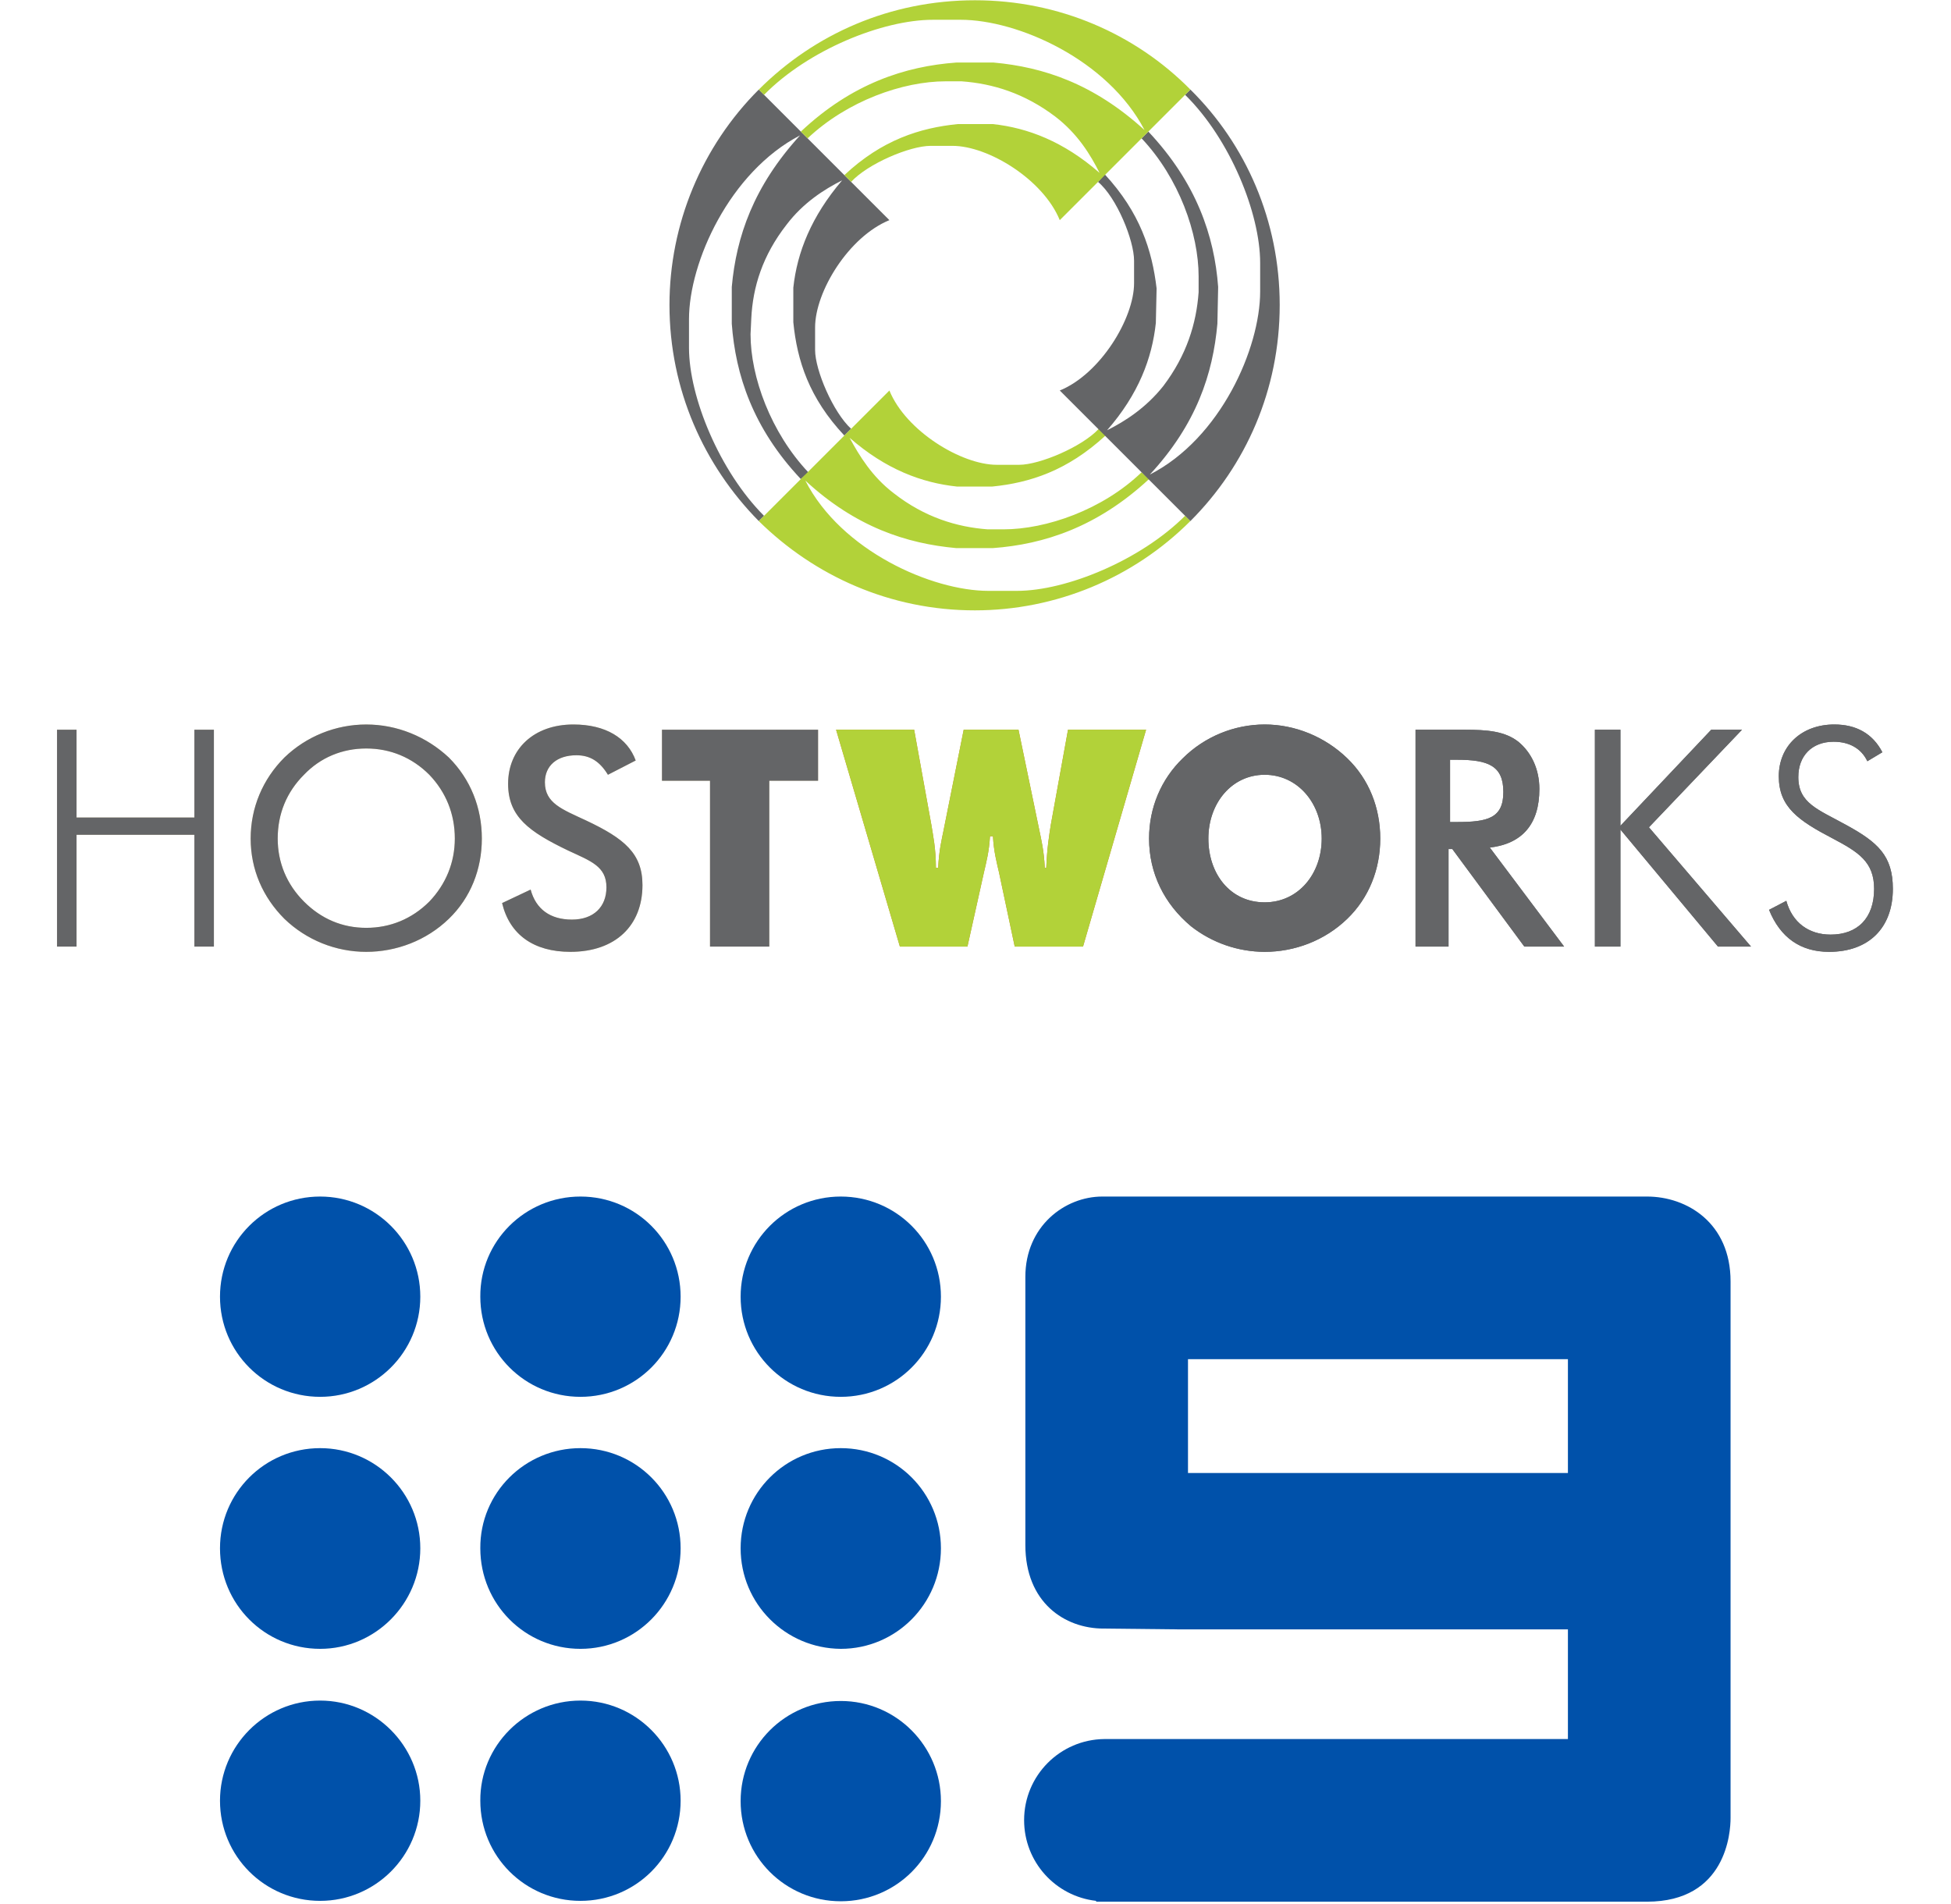
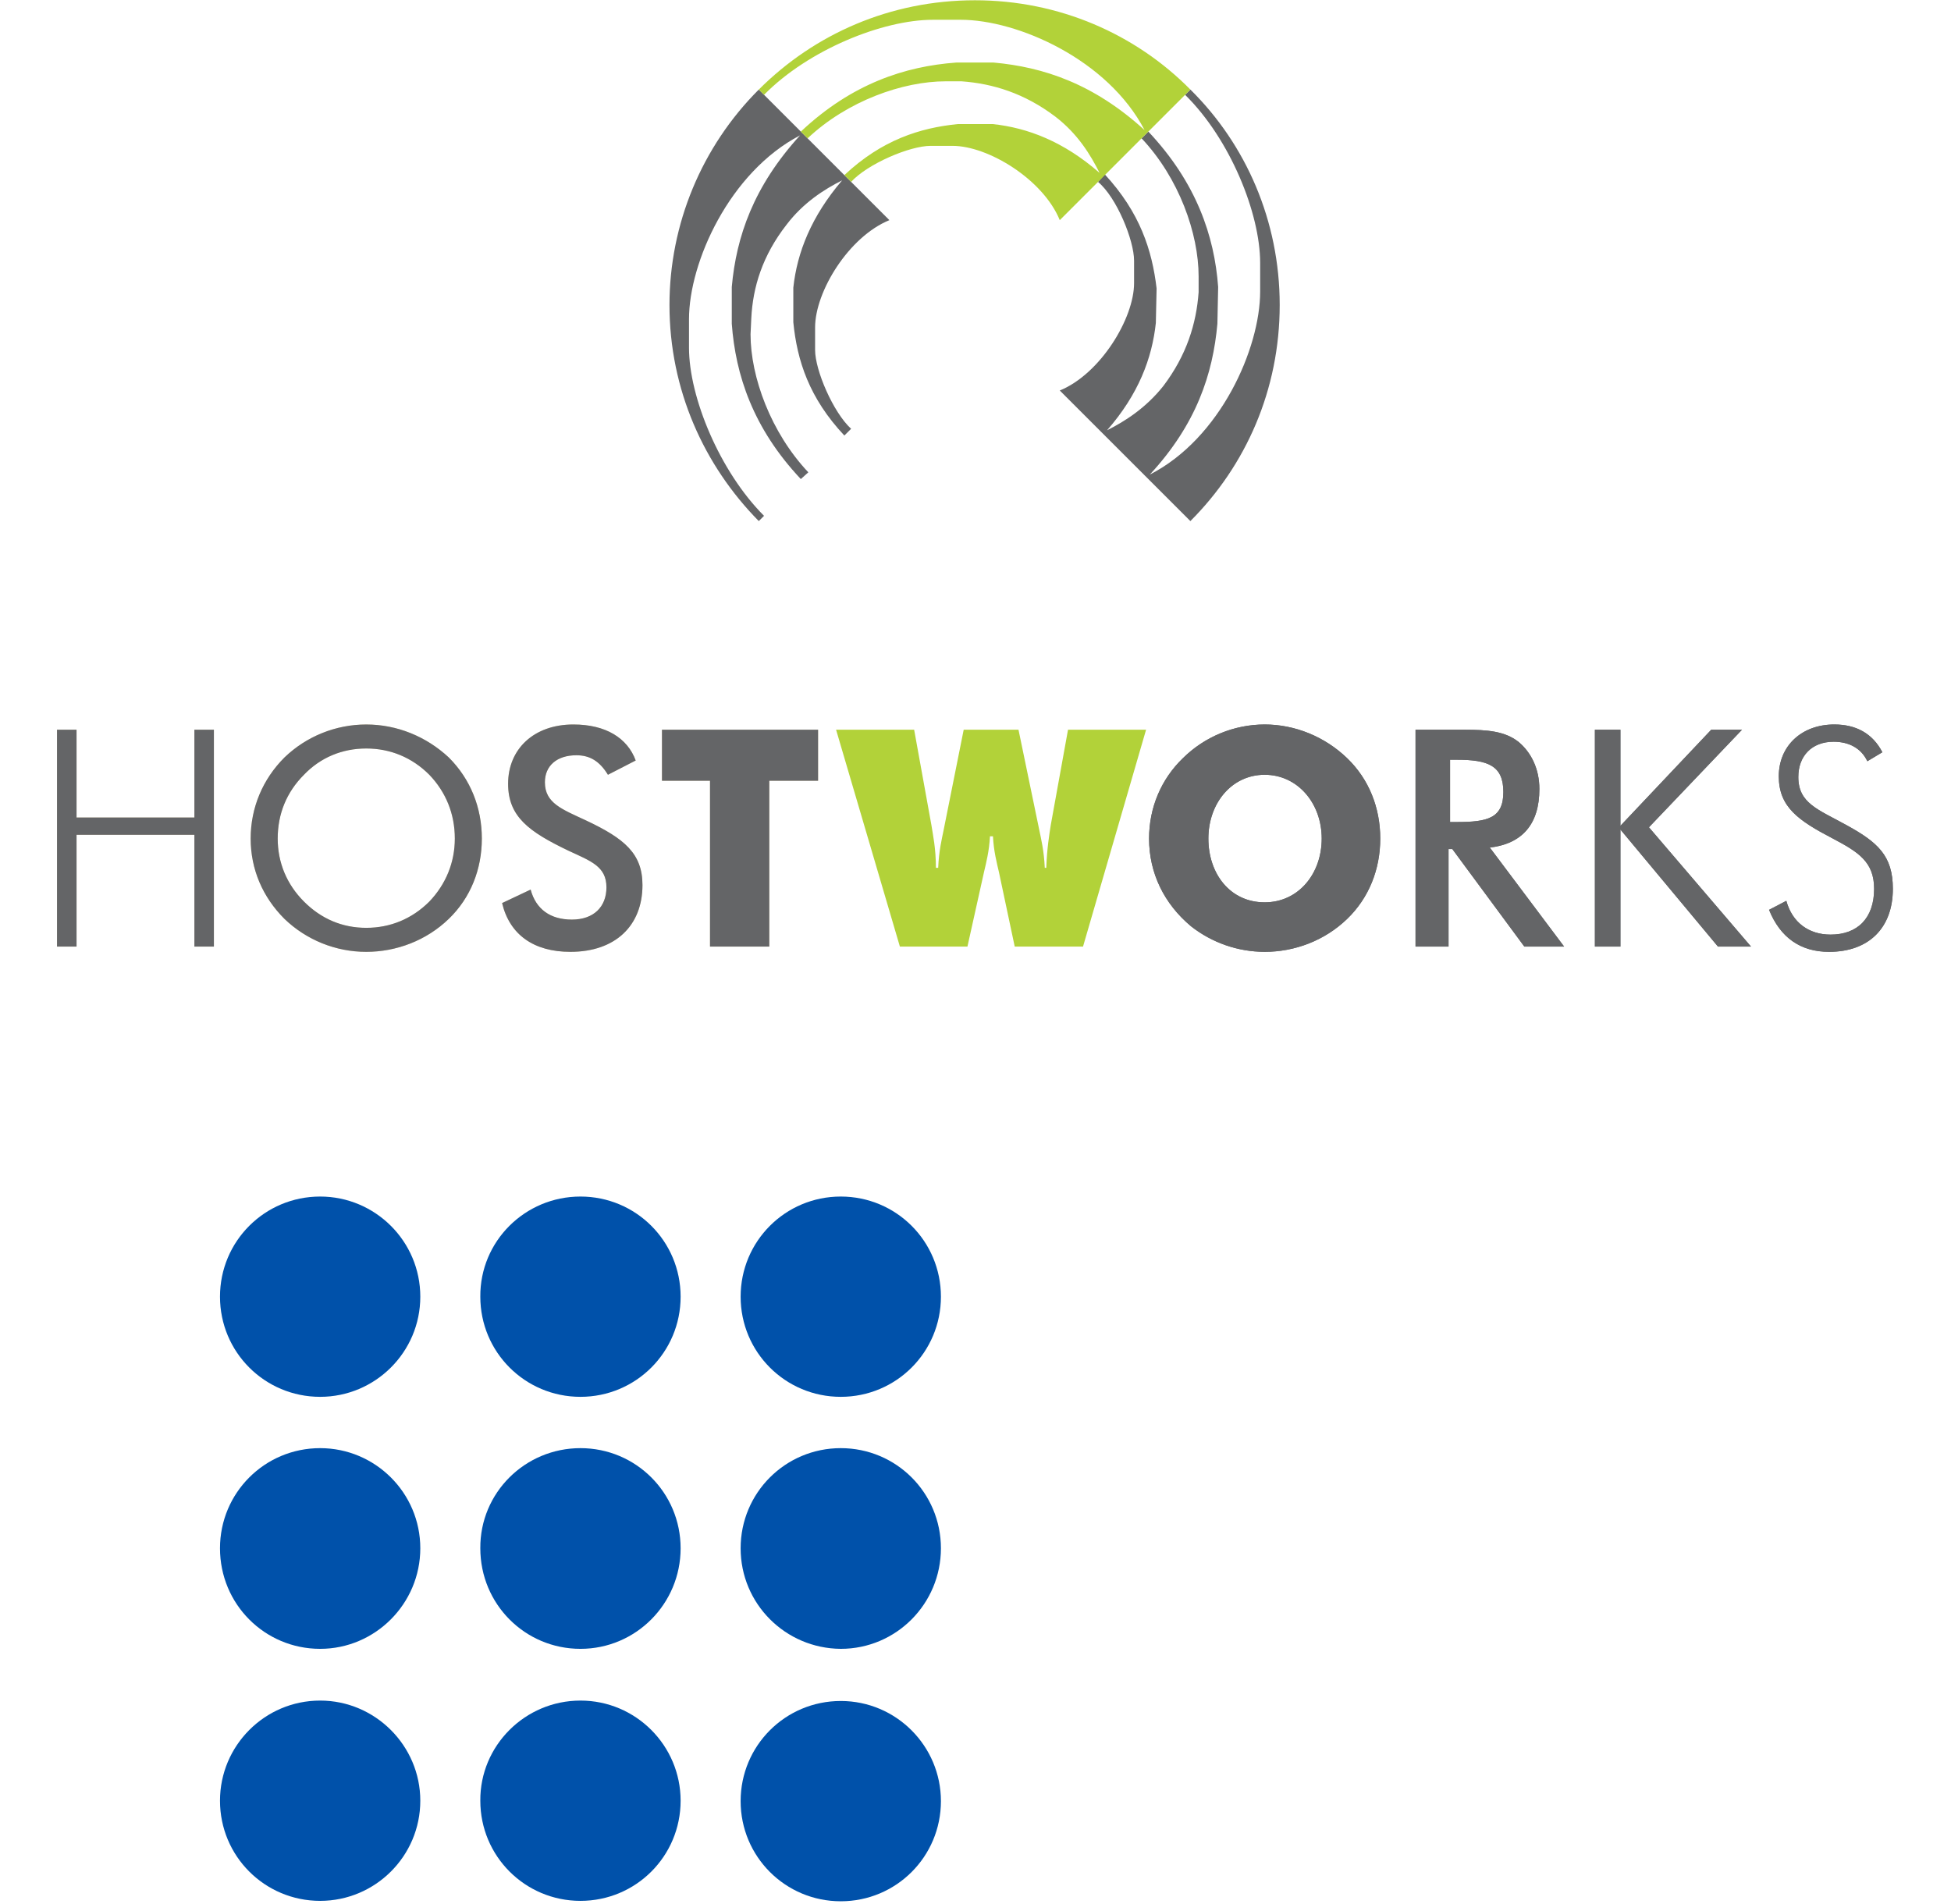
<svg xmlns="http://www.w3.org/2000/svg" width="166px" height="162px" viewBox="0 0 166 162" version="1.1">
  <title>logo/channel-9-hostworks-award</title>
  <g id="logo/channel-9-hostworks-award" stroke="none" stroke-width="1" fill="none" fill-rule="evenodd">
    <g id="hostworks-logo-svg-vector" transform="translate(4.852, 0)" fill-rule="nonzero">
      <path d="M59.709,7.621 L70.822,18.733 C67.373,20.138 64.5,24.8 64.5,27.865 L64.5,29.781 C64.5,31.505 66.033,35.081 67.565,36.487 L66.99,37.061 C63.988,33.868 62.967,30.675 62.647,27.418 L62.647,24.481 C62.968,21.478 64.18,18.414 66.799,15.348 C65.266,16.115 63.478,17.265 62.074,19.116 C60.03,21.734 59.2,24.417 59.071,27.099 L59.008,28.441 C59.008,32.08 60.732,36.805 63.924,40.191 L63.286,40.765 C59.199,36.423 57.731,31.889 57.411,27.547 L57.411,24.417 C57.794,20.138 59.262,15.859 63.221,11.517 C57.219,14.647 53.771,22.31 53.771,27.162 L53.771,29.589 C53.771,33.804 56.389,40.126 60.156,43.893 L59.709,44.34 C55.049,39.614 52.11,33.164 52.11,25.949 C52.113,19.074 54.847,12.481 59.709,7.621 L59.709,7.621 Z" id="Path" fill="#646567" />
-       <path d="M59.709,44.34 L70.822,33.229 C72.226,36.678 76.953,39.551 79.955,39.551 L81.87,39.551 C83.593,39.551 87.235,38.018 88.639,36.486 L89.213,37.06 C85.958,40.061 82.763,41.083 79.572,41.402 L76.568,41.402 C73.567,41.083 70.502,39.934 67.436,37.251 C68.266,38.784 69.351,40.572 71.204,41.978 C73.822,44.021 76.567,44.85 79.186,45.043 L80.526,45.043 C84.167,45.043 88.956,43.382 92.277,40.19 L92.915,40.764 C88.509,44.851 83.974,46.32 79.632,46.639 L76.503,46.639 C72.288,46.256 67.946,44.85 63.667,40.892 C66.732,46.894 74.459,50.278 79.248,50.278 L81.675,50.278 C85.891,50.278 92.212,47.661 95.979,43.892 L96.428,44.339 C91.567,49.202 84.974,51.935 78.098,51.937 C70.885,51.939 64.436,49.001 59.709,44.34 L59.709,44.34 Z" id="Path" fill="#B2D239" />
      <path d="M96.431,44.34 L85.318,33.229 C88.766,31.823 91.64,27.098 91.64,24.096 L91.64,22.181 C91.64,20.457 90.171,16.816 88.573,15.476 L89.149,14.837 C92.151,18.094 93.171,21.288 93.557,24.543 L93.492,27.481 C93.171,30.482 92.024,33.548 89.341,36.613 C90.875,35.847 92.662,34.698 94.13,32.845 C96.11,30.227 96.94,27.545 97.132,24.863 L97.132,23.522 C97.132,19.882 95.472,15.156 92.279,11.772 L92.854,11.196 C96.941,15.539 98.473,20.073 98.794,24.416 L98.73,27.546 C98.347,31.824 96.941,36.102 92.982,40.381 C98.985,37.316 102.368,29.653 102.368,24.8 L102.368,22.373 C102.368,18.158 99.815,11.836 95.983,8.069 L96.432,7.622 C101.157,12.283 104.031,18.799 104.031,25.951 C104.03,33.165 101.156,39.615 96.431,44.34 L96.431,44.34 Z" id="Path" fill="#646567" />
      <path d="M96.431,7.621 L85.318,18.733 C83.913,15.285 79.25,12.411 76.185,12.411 L74.334,12.411 C72.546,12.411 68.969,13.944 67.565,15.477 L66.99,14.901 C70.183,11.9 73.44,10.879 76.632,10.559 L79.634,10.559 C82.571,10.879 85.637,12.027 88.703,14.711 C87.936,13.178 86.851,11.39 84.936,9.921 C82.317,7.941 79.635,7.112 76.953,6.919 L75.612,6.919 C71.971,6.919 67.246,8.58 63.862,11.773 L63.287,11.197 C67.629,7.111 72.164,5.642 76.506,5.323 L79.698,5.323 C83.914,5.706 88.193,7.111 92.533,11.07 C89.407,5.067 81.742,1.683 76.889,1.683 L74.526,1.683 C70.247,1.683 63.925,4.237 60.157,8.069 L59.71,7.622 C64.436,2.897 70.886,0.023 78.102,0.023 C85.254,0.022 91.768,2.895 96.431,7.621 L96.431,7.621 Z" id="Path" fill="#B2D239" />
      <path d="M0,80.548 L1.661,80.548 L1.661,71.034 L11.687,71.034 L11.687,80.548 L13.347,80.548 L13.347,62.094 L11.687,62.094 L11.687,69.566 L1.661,69.566 L1.661,62.094 L0,62.094 L0,80.548 L0,80.548 Z M36.145,71.354 C36.145,68.735 35.188,66.308 33.335,64.457 C31.42,62.67 28.928,61.649 26.31,61.649 C23.714,61.649 21.219,62.655 19.349,64.457 C17.497,66.308 16.476,68.736 16.476,71.354 C16.476,73.972 17.497,76.336 19.349,78.187 C21.218,79.989 23.714,80.996 26.31,80.995 C28.864,80.995 31.419,80.039 33.335,78.187 C35.188,76.398 36.145,73.972 36.145,71.354 L36.145,71.354 Z M26.311,78.952 C24.267,78.952 22.48,78.187 21.011,76.718 C19.542,75.247 18.776,73.397 18.776,71.353 C18.776,69.244 19.542,67.394 21.011,65.926 C22.416,64.456 24.268,63.69 26.311,63.69 C28.354,63.69 30.206,64.455 31.676,65.926 C33.081,67.394 33.847,69.245 33.847,71.353 C33.847,73.397 33.081,75.247 31.676,76.718 C30.206,78.187 28.354,78.952 26.311,78.952 Z M37.869,76.844 C38.507,79.526 40.552,80.995 43.681,80.995 C47.512,80.995 49.812,78.761 49.812,75.313 C49.812,72.632 48.28,71.354 45.023,69.82 C42.979,68.864 41.51,68.352 41.51,66.565 C41.51,65.16 42.532,64.267 44.192,64.267 C45.342,64.267 46.171,64.776 46.874,65.927 L49.236,64.712 C48.533,62.796 46.682,61.648 43.936,61.648 C40.551,61.648 38.38,63.755 38.38,66.692 C38.38,69.502 40.168,70.779 43.49,72.376 C45.405,73.269 46.747,73.715 46.747,75.504 C46.747,77.165 45.661,78.25 43.809,78.25 C41.958,78.25 40.743,77.357 40.297,75.697 L37.869,76.844 L37.869,76.844 Z M55.559,80.548 L60.603,80.548 L60.603,66.437 L64.754,66.437 L64.754,62.094 L51.472,62.094 L51.472,66.437 L55.559,66.437 L55.559,80.548 Z" id="Shape" fill="#DFD0AB" />
-       <path d="M79.38,71.162 L79.634,71.162 C79.698,72.437 79.955,73.398 80.146,74.228 L81.486,80.549 L87.296,80.549 L92.661,62.095 L86.02,62.095 L84.552,70.205 C84.423,71.035 84.231,72.185 84.169,73.845 L84.042,73.845 C83.978,72.377 83.722,71.354 83.593,70.716 L81.807,62.095 L77.143,62.095 L75.419,70.716 C75.291,71.354 75.036,72.377 74.973,73.845 L74.78,73.845 C74.78,72.185 74.524,71.035 74.396,70.205 L72.928,62.095 L66.286,62.095 L71.715,80.549 L77.462,80.549 L78.867,74.228 C79.059,73.398 79.314,72.437 79.38,71.162 L79.38,71.162 Z" id="Path" fill="#CF7B2C" />
      <path d="M102.751,76.782 C99.814,76.782 97.962,74.355 97.962,71.354 C97.962,68.352 99.942,65.927 102.751,65.927 C105.561,65.927 107.605,68.352 107.605,71.354 C107.606,74.355 105.625,76.782 102.751,76.782 Z M112.586,71.354 C112.586,68.735 111.627,66.308 109.776,64.522 C107.86,62.67 105.307,61.648 102.751,61.648 C100.143,61.654 97.642,62.686 95.789,64.522 C93.938,66.308 92.916,68.735 92.916,71.354 C92.916,74.291 94.195,76.91 96.493,78.825 C98.279,80.225 100.481,80.989 102.751,80.995 C105.306,80.995 107.86,80.039 109.776,78.187 C111.627,76.398 112.586,73.972 112.586,71.354 L112.586,71.354 Z M118.397,72.247 L118.718,72.247 L124.847,80.548 L128.232,80.548 L121.909,72.121 C124.655,71.8 126.125,70.141 126.125,67.139 C126.125,65.416 125.421,64.01 124.336,63.116 C123.185,62.221 121.717,62.094 119.739,62.094 L115.588,62.094 L115.588,80.548 L118.396,80.548 L118.396,72.247 L118.397,72.247 L118.397,72.247 Z M118.526,69.949 L118.526,64.648 L119.099,64.648 C121.781,64.648 123.06,65.16 123.06,67.395 C123.06,69.629 121.718,69.949 119.099,69.949 L118.526,69.949 Z M130.849,80.548 L133.021,80.548 L133.021,70.587 L141.322,80.548 L144.133,80.548 L135.448,70.396 L143.366,62.094 L140.747,62.094 L133.021,70.269 L133.021,62.094 L130.849,62.094 L130.849,80.548 Z M145.667,77.42 C146.623,79.784 148.346,80.995 150.774,80.995 C154.16,80.995 156.201,78.952 156.201,75.633 C156.201,72.823 154.924,71.672 152.243,70.204 C149.816,68.864 148.157,68.352 148.157,66.116 C148.157,64.329 149.306,63.116 151.157,63.116 C152.497,63.116 153.52,63.691 154.031,64.776 L155.309,64.01 C154.478,62.413 153.073,61.648 151.221,61.648 C148.411,61.648 146.496,63.497 146.496,66.054 C146.496,68.673 148.158,69.82 151.095,71.354 C153.265,72.503 154.607,73.333 154.607,75.634 C154.607,78.124 153.201,79.528 150.903,79.528 C149.051,79.528 147.646,78.506 147.136,76.654 L145.667,77.42 Z M0,80.548 L1.661,80.548 L1.661,71.034 L11.687,71.034 L11.687,80.548 L13.347,80.548 L13.347,62.094 L11.687,62.094 L11.687,69.566 L1.661,69.566 L1.661,62.094 L0,62.094 L0,80.548 L0,80.548 Z M36.145,71.354 C36.145,68.735 35.188,66.308 33.335,64.457 C31.42,62.67 28.928,61.649 26.31,61.649 C23.714,61.649 21.219,62.655 19.349,64.457 C17.497,66.308 16.476,68.736 16.476,71.354 C16.476,73.972 17.497,76.336 19.349,78.187 C21.218,79.989 23.714,80.996 26.31,80.995 C28.864,80.995 31.419,80.039 33.335,78.187 C35.188,76.398 36.145,73.972 36.145,71.354 L36.145,71.354 Z M26.311,78.952 C24.267,78.952 22.48,78.187 21.011,76.718 C19.542,75.247 18.776,73.397 18.776,71.353 C18.776,69.244 19.542,67.394 21.011,65.926 C22.416,64.456 24.268,63.69 26.311,63.69 C28.354,63.69 30.206,64.455 31.676,65.926 C33.081,67.394 33.847,69.245 33.847,71.353 C33.847,73.397 33.081,75.247 31.676,76.718 C30.206,78.187 28.354,78.952 26.311,78.952 Z M37.869,76.844 C38.507,79.526 40.552,80.995 43.681,80.995 C47.512,80.995 49.812,78.761 49.812,75.313 C49.812,72.632 48.28,71.354 45.023,69.82 C42.979,68.864 41.51,68.352 41.51,66.565 C41.51,65.16 42.532,64.267 44.192,64.267 C45.342,64.267 46.171,64.776 46.874,65.927 L49.236,64.712 C48.533,62.796 46.682,61.648 43.936,61.648 C40.551,61.648 38.38,63.755 38.38,66.692 C38.38,69.502 40.168,70.779 43.49,72.376 C45.405,73.269 46.747,73.715 46.747,75.504 C46.747,77.165 45.661,78.25 43.809,78.25 C41.958,78.25 40.743,77.357 40.297,75.697 L37.869,76.844 L37.869,76.844 Z M55.559,80.548 L60.603,80.548 L60.603,66.437 L64.754,66.437 L64.754,62.094 L51.472,62.094 L51.472,66.437 L55.559,66.437 L55.559,80.548 Z" id="Shape" fill="#646567" />
      <path d="M79.38,71.162 L79.634,71.162 C79.698,72.437 79.955,73.398 80.146,74.228 L81.486,80.549 L87.296,80.549 L92.661,62.095 L86.02,62.095 L84.552,70.205 C84.423,71.035 84.231,72.185 84.169,73.845 L84.042,73.845 C83.978,72.377 83.722,71.354 83.593,70.716 L81.807,62.095 L77.143,62.095 L75.419,70.716 C75.291,71.354 75.036,72.377 74.973,73.845 L74.78,73.845 C74.78,72.185 74.524,71.035 74.396,70.205 L72.928,62.095 L66.286,62.095 L71.715,80.549 L77.462,80.549 L78.867,74.228 C79.059,73.398 79.314,72.437 79.38,71.162 L79.38,71.162 Z" id="Path" fill="#B2D239" />
      <path d="M102.751,76.782 C99.814,76.782 97.962,74.355 97.962,71.354 C97.962,68.352 99.942,65.927 102.751,65.927 C105.561,65.927 107.605,68.352 107.605,71.354 C107.606,74.355 105.625,76.782 102.751,76.782 Z M112.586,71.354 C112.586,68.735 111.627,66.308 109.776,64.522 C107.86,62.67 105.307,61.648 102.751,61.648 C100.143,61.654 97.642,62.686 95.789,64.522 C93.938,66.308 92.916,68.735 92.916,71.354 C92.916,74.291 94.195,76.91 96.493,78.825 C98.279,80.225 100.481,80.989 102.751,80.995 C105.306,80.995 107.86,80.039 109.776,78.187 C111.627,76.398 112.586,73.972 112.586,71.354 L112.586,71.354 Z M118.397,72.247 L118.718,72.247 L124.847,80.548 L128.232,80.548 L121.909,72.121 C124.655,71.8 126.125,70.141 126.125,67.139 C126.125,65.416 125.421,64.01 124.336,63.116 C123.185,62.221 121.717,62.094 119.739,62.094 L115.588,62.094 L115.588,80.548 L118.396,80.548 L118.396,72.247 L118.397,72.247 L118.397,72.247 Z M118.526,69.949 L118.526,64.648 L119.099,64.648 C121.781,64.648 123.06,65.16 123.06,67.395 C123.06,69.629 121.718,69.949 119.099,69.949 L118.526,69.949 Z M130.849,80.548 L133.021,80.548 L133.021,70.587 L141.322,80.548 L144.133,80.548 L135.448,70.396 L143.366,62.094 L140.747,62.094 L133.021,70.269 L133.021,62.094 L130.849,62.094 L130.849,80.548 Z M145.667,77.42 C146.623,79.784 148.346,80.995 150.774,80.995 C154.16,80.995 156.201,78.952 156.201,75.633 C156.201,72.823 154.924,71.672 152.243,70.204 C149.816,68.864 148.157,68.352 148.157,66.116 C148.157,64.329 149.306,63.116 151.157,63.116 C152.497,63.116 153.52,63.691 154.031,64.776 L155.309,64.01 C154.478,62.413 153.073,61.648 151.221,61.648 C148.411,61.648 146.496,63.497 146.496,66.054 C146.496,68.673 148.158,69.82 151.095,71.354 C153.265,72.503 154.607,73.333 154.607,75.634 C154.607,78.124 153.201,79.528 150.903,79.528 C149.051,79.528 147.646,78.506 147.136,76.654 L145.667,77.42 Z" id="Shape" fill="#646567" />
    </g>
    <g id="Channel9-01" transform="translate(18.542, 101.535)" fill="#0051AA" fill-rule="nonzero">
      <path d="M8.698,0.282 C13.381,0.282 17.219,4.085 17.219,8.803 C17.219,13.522 13.381,17.325 8.698,17.325 C3.979,17.325 0.176,13.522 0.176,8.803 C0.176,4.085 3.979,0.282 8.698,0.282" id="XMLID_3_" />
      <path d="M30.846,0.282 C35.565,0.282 39.368,4.085 39.368,8.803 C39.368,13.522 35.565,17.325 30.846,17.325 C26.128,17.325 22.325,13.522 22.325,8.803 C22.29,4.085 26.128,0.282 30.846,0.282" id="XMLID_4_" />
      <path d="M52.995,0.282 C57.713,0.282 61.516,4.085 61.516,8.803 C61.516,13.522 57.713,17.325 52.995,17.325 C48.277,17.325 44.474,13.522 44.474,8.803 C44.474,4.085 48.277,0.282 52.995,0.282" id="XMLID_5_" />
      <path d="M8.698,21.691 C13.381,21.691 17.219,25.494 17.219,30.212 C17.219,34.931 13.381,38.769 8.698,38.769 C3.979,38.769 0.176,34.966 0.176,30.212 C0.176,25.494 3.979,21.691 8.698,21.691" id="XMLID_6_" />
      <path d="M30.846,21.691 C35.565,21.691 39.368,25.494 39.368,30.212 C39.368,34.931 35.565,38.769 30.846,38.769 C26.128,38.769 22.325,34.966 22.325,30.212 C22.29,25.494 26.128,21.691 30.846,21.691" id="XMLID_7_" />
      <path d="M44.474,30.212 C44.474,25.494 48.277,21.691 52.995,21.691 C57.713,21.691 61.516,25.494 61.516,30.212 C61.516,34.931 57.713,38.769 52.995,38.769 C48.277,38.734 44.474,34.931 44.474,30.212" id="XMLID_8_" />
      <path d="M8.698,43.171 C13.381,43.171 17.219,47.009 17.219,51.692 C17.219,56.411 13.381,60.214 8.698,60.214 C3.979,60.214 0.176,56.411 0.176,51.692 C0.176,47.009 3.979,43.171 8.698,43.171" id="XMLID_9_" />
      <path d="M30.846,43.171 C35.565,43.171 39.368,47.009 39.368,51.692 C39.368,56.411 35.565,60.214 30.846,60.214 C26.128,60.214 22.325,56.411 22.325,51.692 C22.29,47.009 26.128,43.171 30.846,43.171" id="XMLID_10_" />
      <path d="M44.474,51.727 C44.474,47.009 48.277,43.206 52.995,43.206 C57.713,43.206 61.516,47.044 61.516,51.727 C61.516,56.446 57.713,60.249 52.995,60.249 C48.277,60.249 44.474,56.446 44.474,51.727" id="XMLID_11_" />
-       <path d="M82.538,14.12 L114.864,14.12 L114.864,23.804 L82.538,23.804 L82.538,14.12 Z M121.589,0.282 L75.249,0.282 C72.045,0.282 68.7,2.817 68.7,7.113 L68.7,29.931 C68.7,34.825 72.045,37.044 75.355,37.044 L81.94,37.114 L114.864,37.114 L114.864,46.445 L75.566,46.445 C75.531,46.445 75.461,46.445 75.425,46.445 C71.658,46.481 68.594,49.544 68.594,53.347 C68.594,56.904 71.27,59.826 74.721,60.214 C74.721,60.249 74.721,60.249 74.721,60.284 L121.589,60.284 C128.35,60.284 128.702,54.368 128.702,53.171 L128.702,7.5 C128.702,2.535 125.005,0.282 121.589,0.282 Z" id="XMLID_14_" />
    </g>
  </g>
</svg>